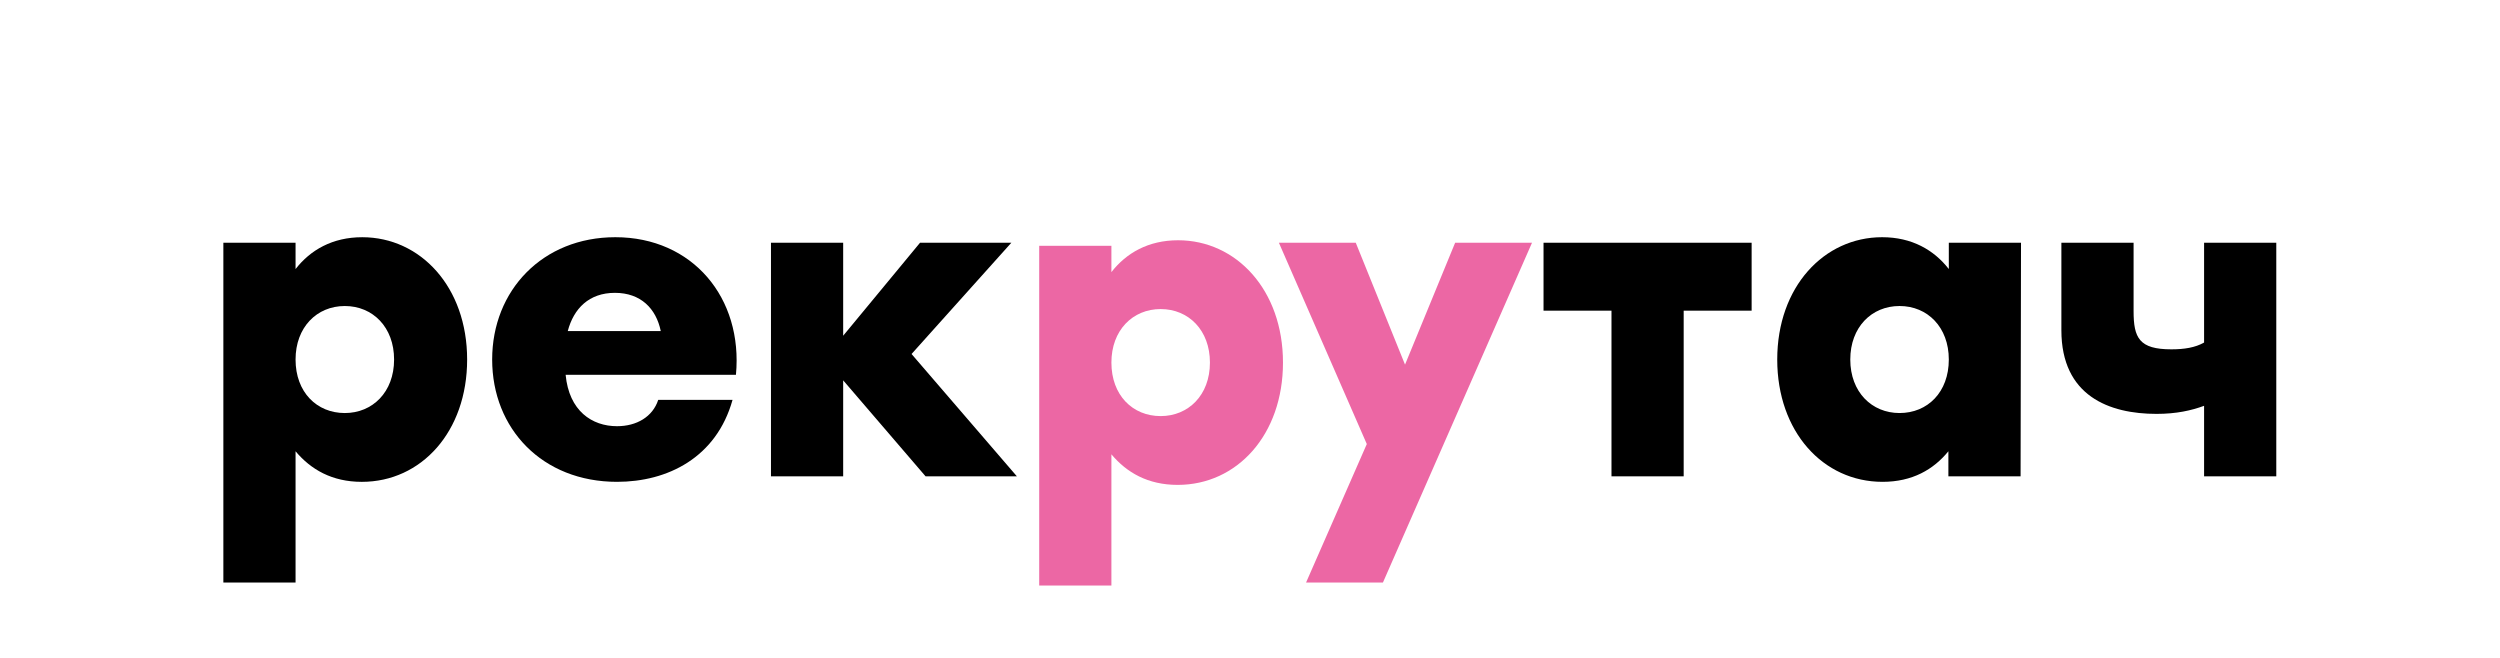
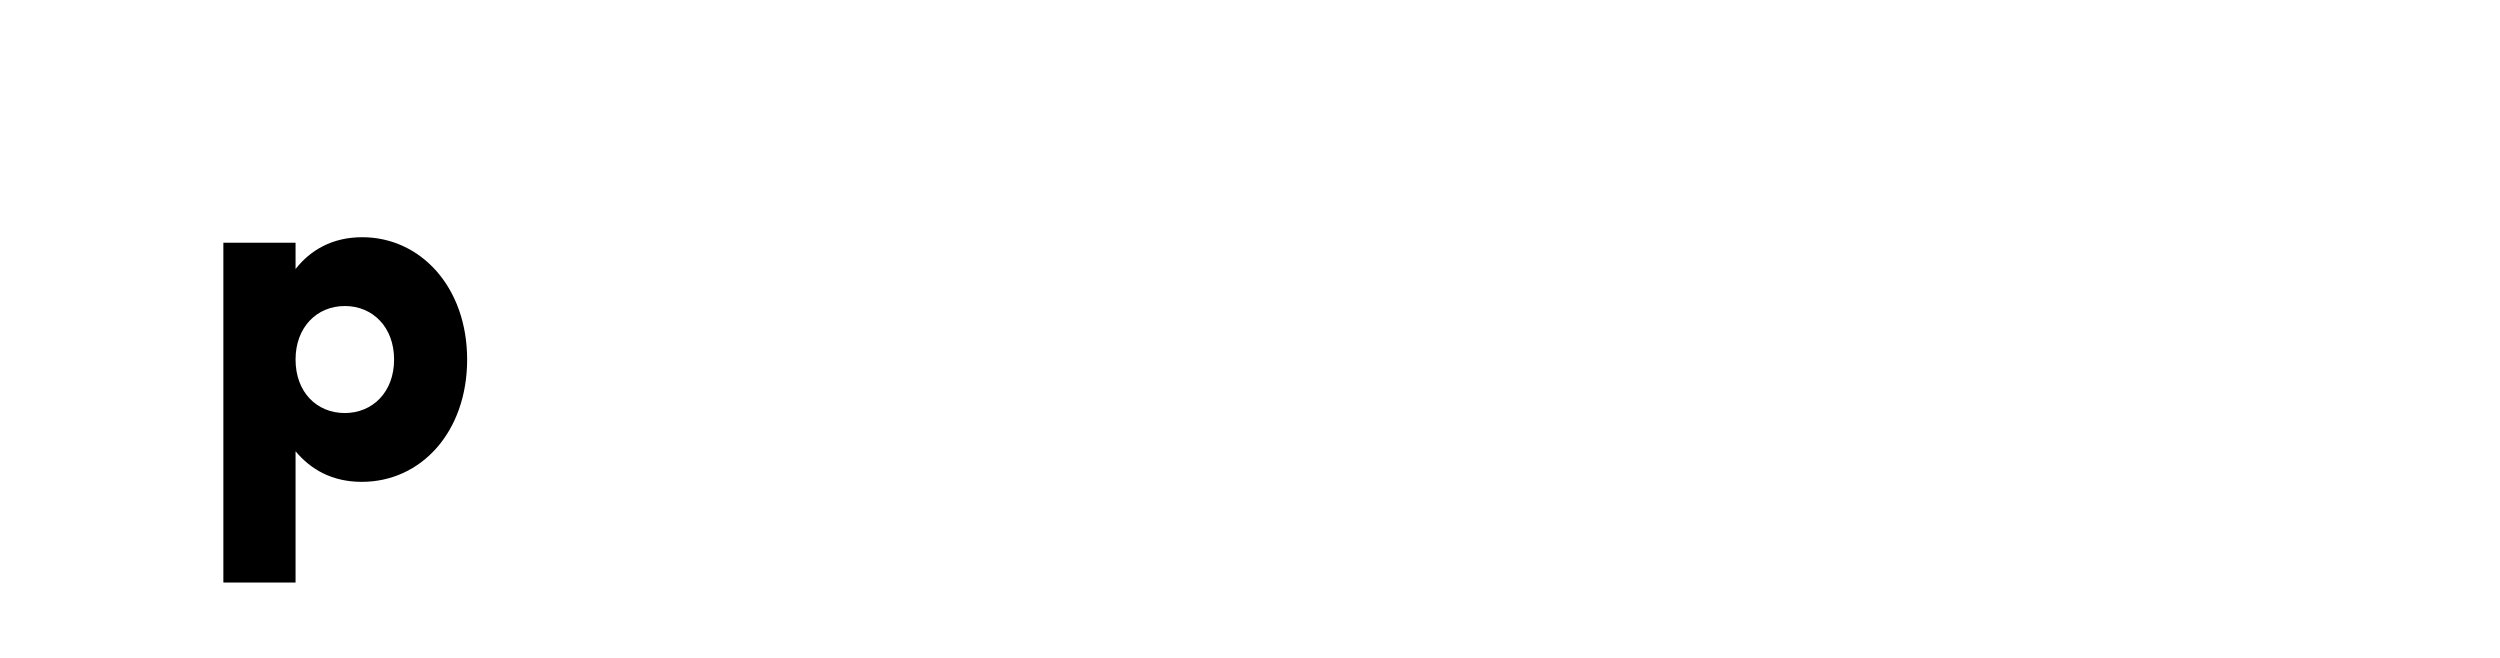
<svg xmlns="http://www.w3.org/2000/svg" width="950" height="250" viewBox="0 0 950 250" fill="none">
-   <path d="M233.824 90.139C263.196 90.139 282.402 113.218 279.658 142.429H214.942C216.233 156.146 224.948 161.956 234.47 161.956C241.893 161.956 248.026 158.406 250.124 151.95H278.367C272.234 173.899 253.675 183.098 234.47 183.098C206.066 183.098 187.022 162.925 187.022 136.619C187.022 110.313 206.227 90.139 233.824 90.139ZM233.663 111.281C223.818 111.281 218.008 117.252 215.749 125.806H251.092C249.317 117.252 243.507 111.281 233.663 111.281ZM386.413 181H351.715L320.406 144.527V181H292.97V92.237H320.406V127.581L349.617 92.237H384.315L346.389 134.521L386.413 181Z" fill="black" />
  <path d="M137.65 90.143C159.76 90.143 177.512 109.025 177.512 136.623C177.512 164.058 160.083 183.102 137.488 183.102C126.191 183.102 118.122 178.422 112.312 171.482V221.351H84.876V92.241H112.312V102.247C117.961 94.985 126.353 90.143 137.65 90.143ZM131.033 156.957C141.523 156.957 149.754 149.049 149.754 136.623C149.754 124.357 141.684 116.288 131.033 116.288C120.381 116.288 112.312 124.357 112.312 136.623C112.312 149.049 120.381 156.957 131.033 156.957Z" fill="black" />
-   <path d="M665.621 92.237V118.059H639.799V181H612.364V118.059H586.542V92.237H639.799H665.621ZM740.549 92.237H767.985L767.823 181H740.387V171.478C734.739 178.418 726.67 183.098 715.373 183.098C692.778 183.098 675.349 164.054 675.349 136.619C675.349 109.021 693.101 90.139 715.211 90.139C726.508 90.139 734.9 94.981 740.549 102.243V92.237ZM721.828 156.953C732.48 156.953 740.549 149.045 740.549 136.619C740.549 124.353 732.48 116.284 721.828 116.284C711.176 116.284 703.107 124.353 703.107 136.619C703.107 149.045 711.338 156.953 721.828 156.953ZM837.552 92.237H864.988V181H837.552V154.21C832.711 155.985 827.062 157.276 819.477 157.276C801.563 157.276 783.326 150.498 783.326 125.483V92.237H810.762V118.221C810.762 128.388 812.86 132.745 825.126 132.745C829.967 132.745 834.163 132.1 837.552 130.163V92.237Z" fill="black" />
-   <path d="M447.67 91.299C469.78 91.299 487.533 110.182 487.533 137.779C487.533 165.215 470.103 184.258 447.509 184.258C436.212 184.258 428.142 179.578 422.333 172.638V222.507H394.897V93.397H422.333V103.403C427.981 96.141 436.373 91.299 447.67 91.299ZM441.053 158.114C451.544 158.114 459.774 150.206 459.774 137.779C459.774 125.513 451.705 117.444 441.053 117.444C430.402 117.444 422.333 125.513 422.333 137.779C422.333 150.206 430.402 158.114 441.053 158.114Z" fill="#EC67A4" />
-   <path d="M552.954 92.241H582.165L525.518 221.351H496.307L519.385 168.739L485.978 92.241H515.189L533.91 138.559L552.954 92.241Z" fill="#EC67A4" />
</svg>